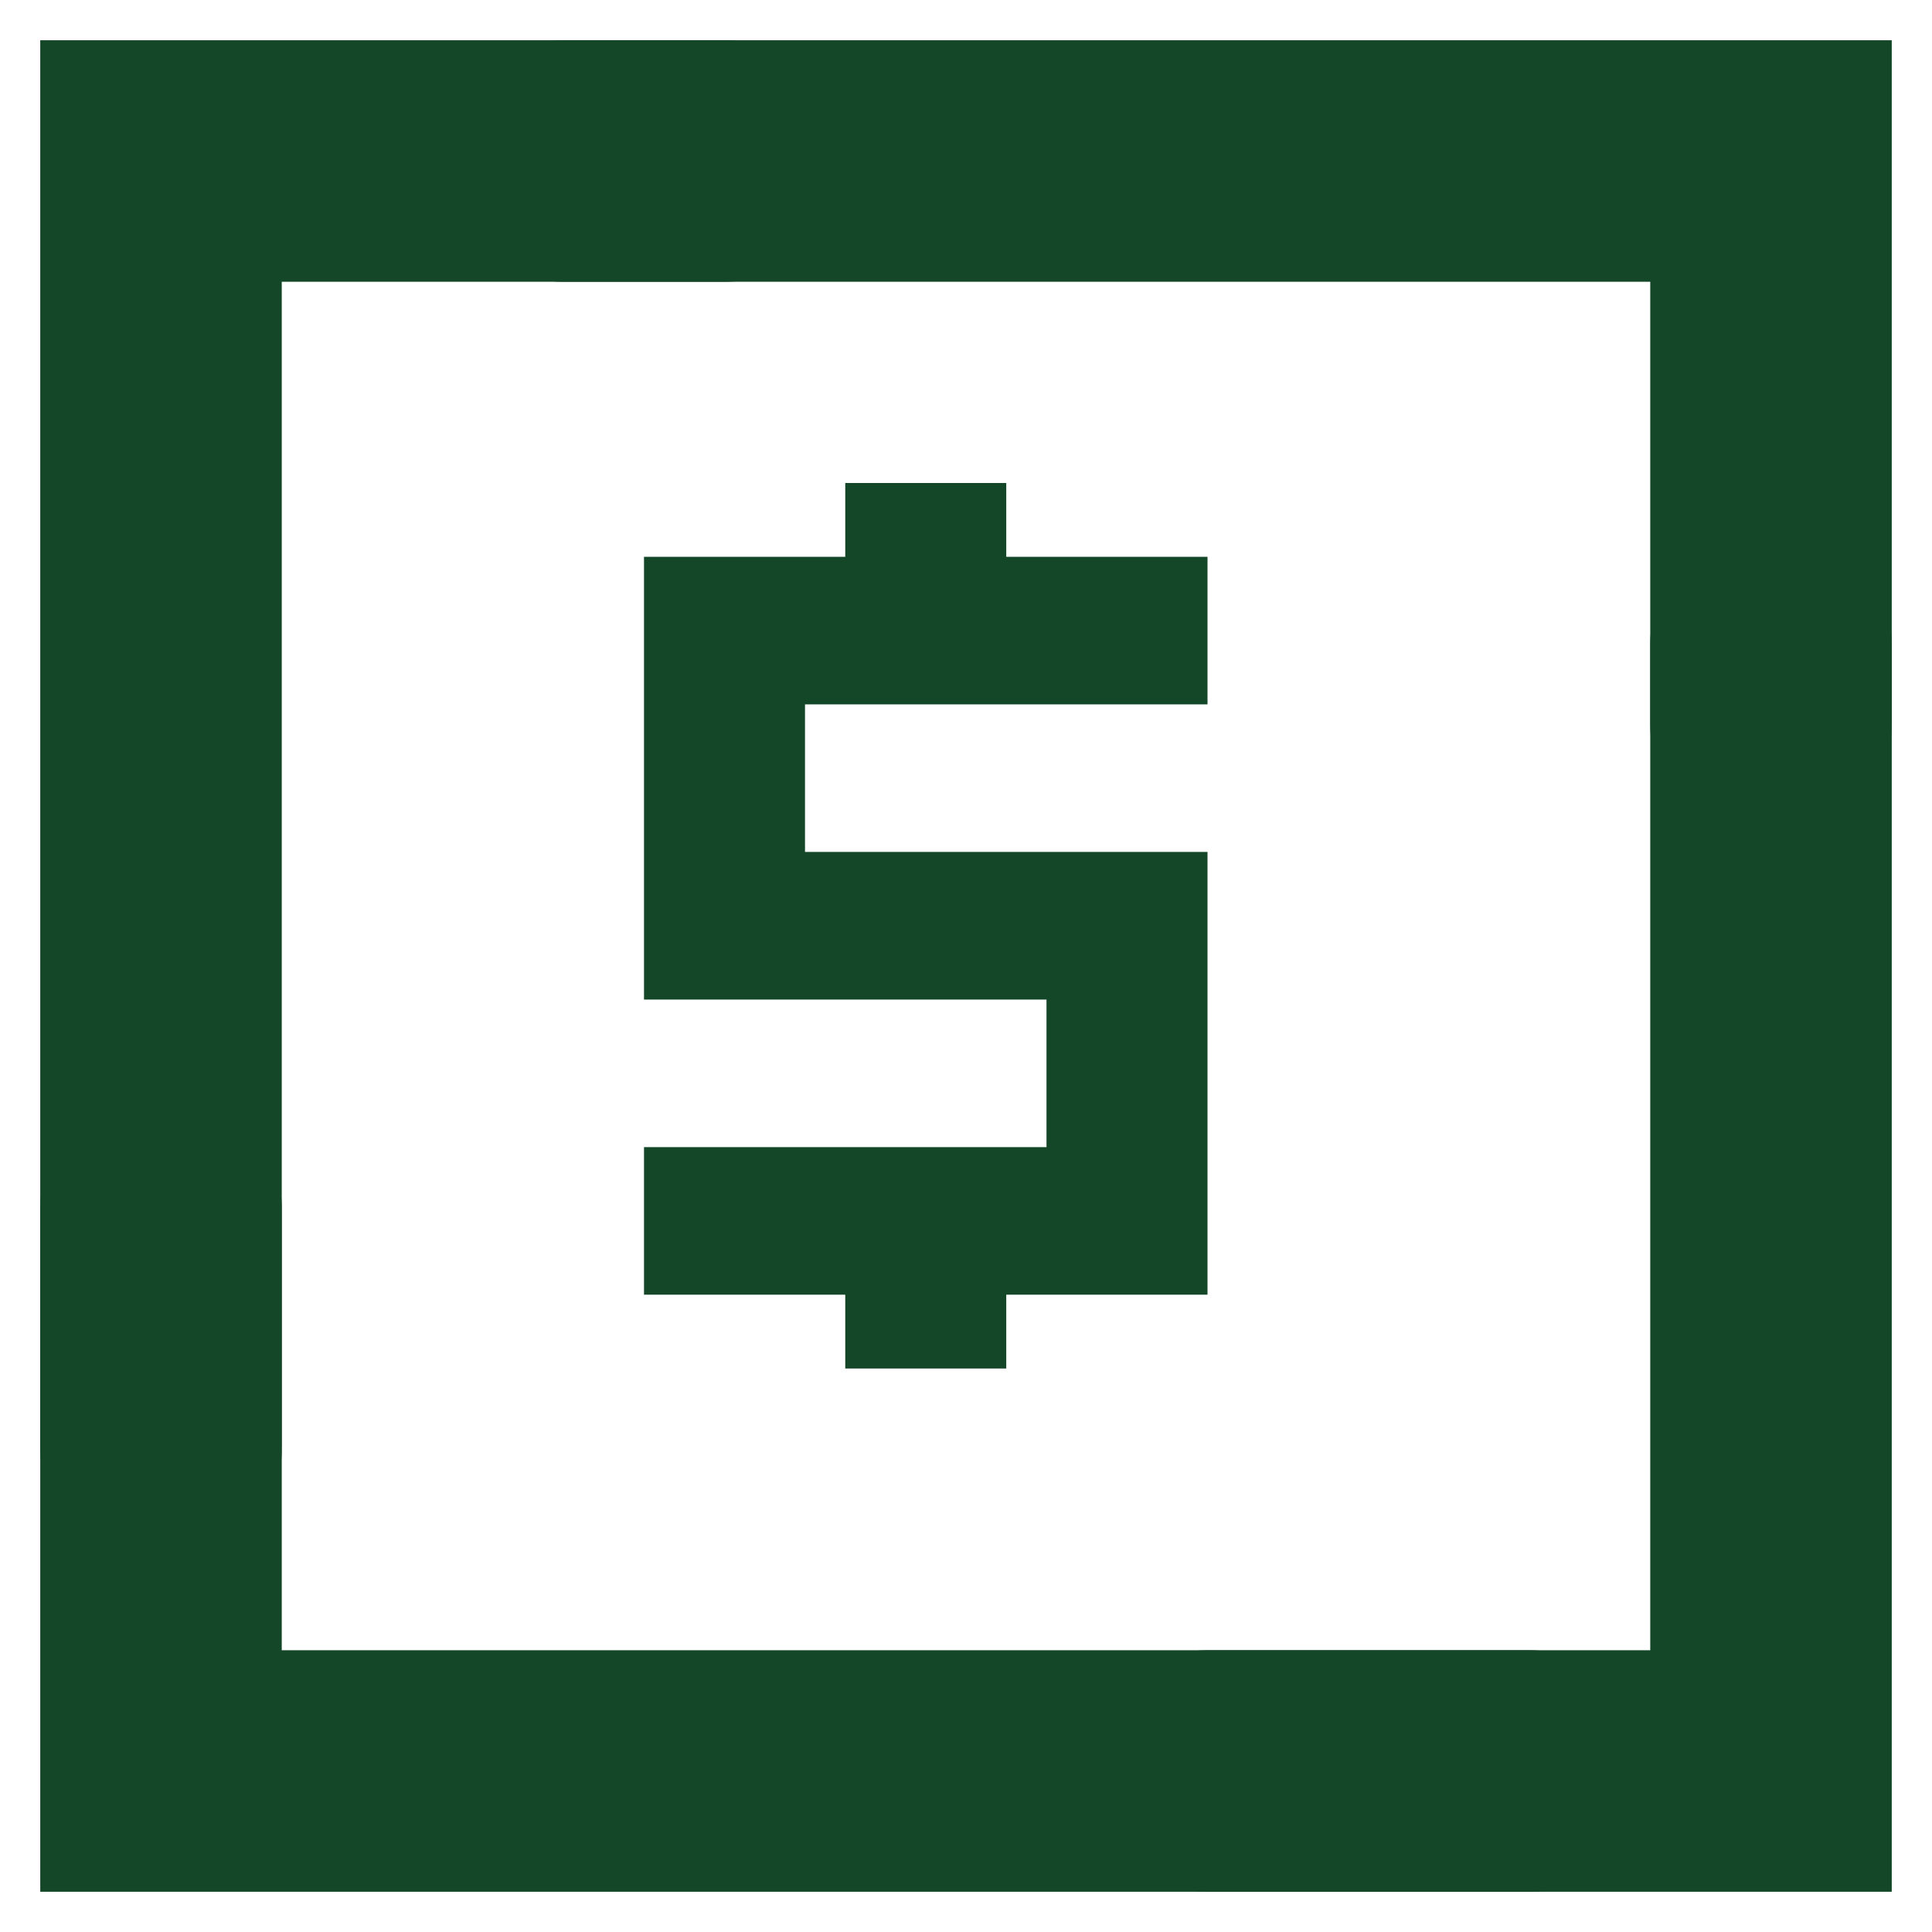
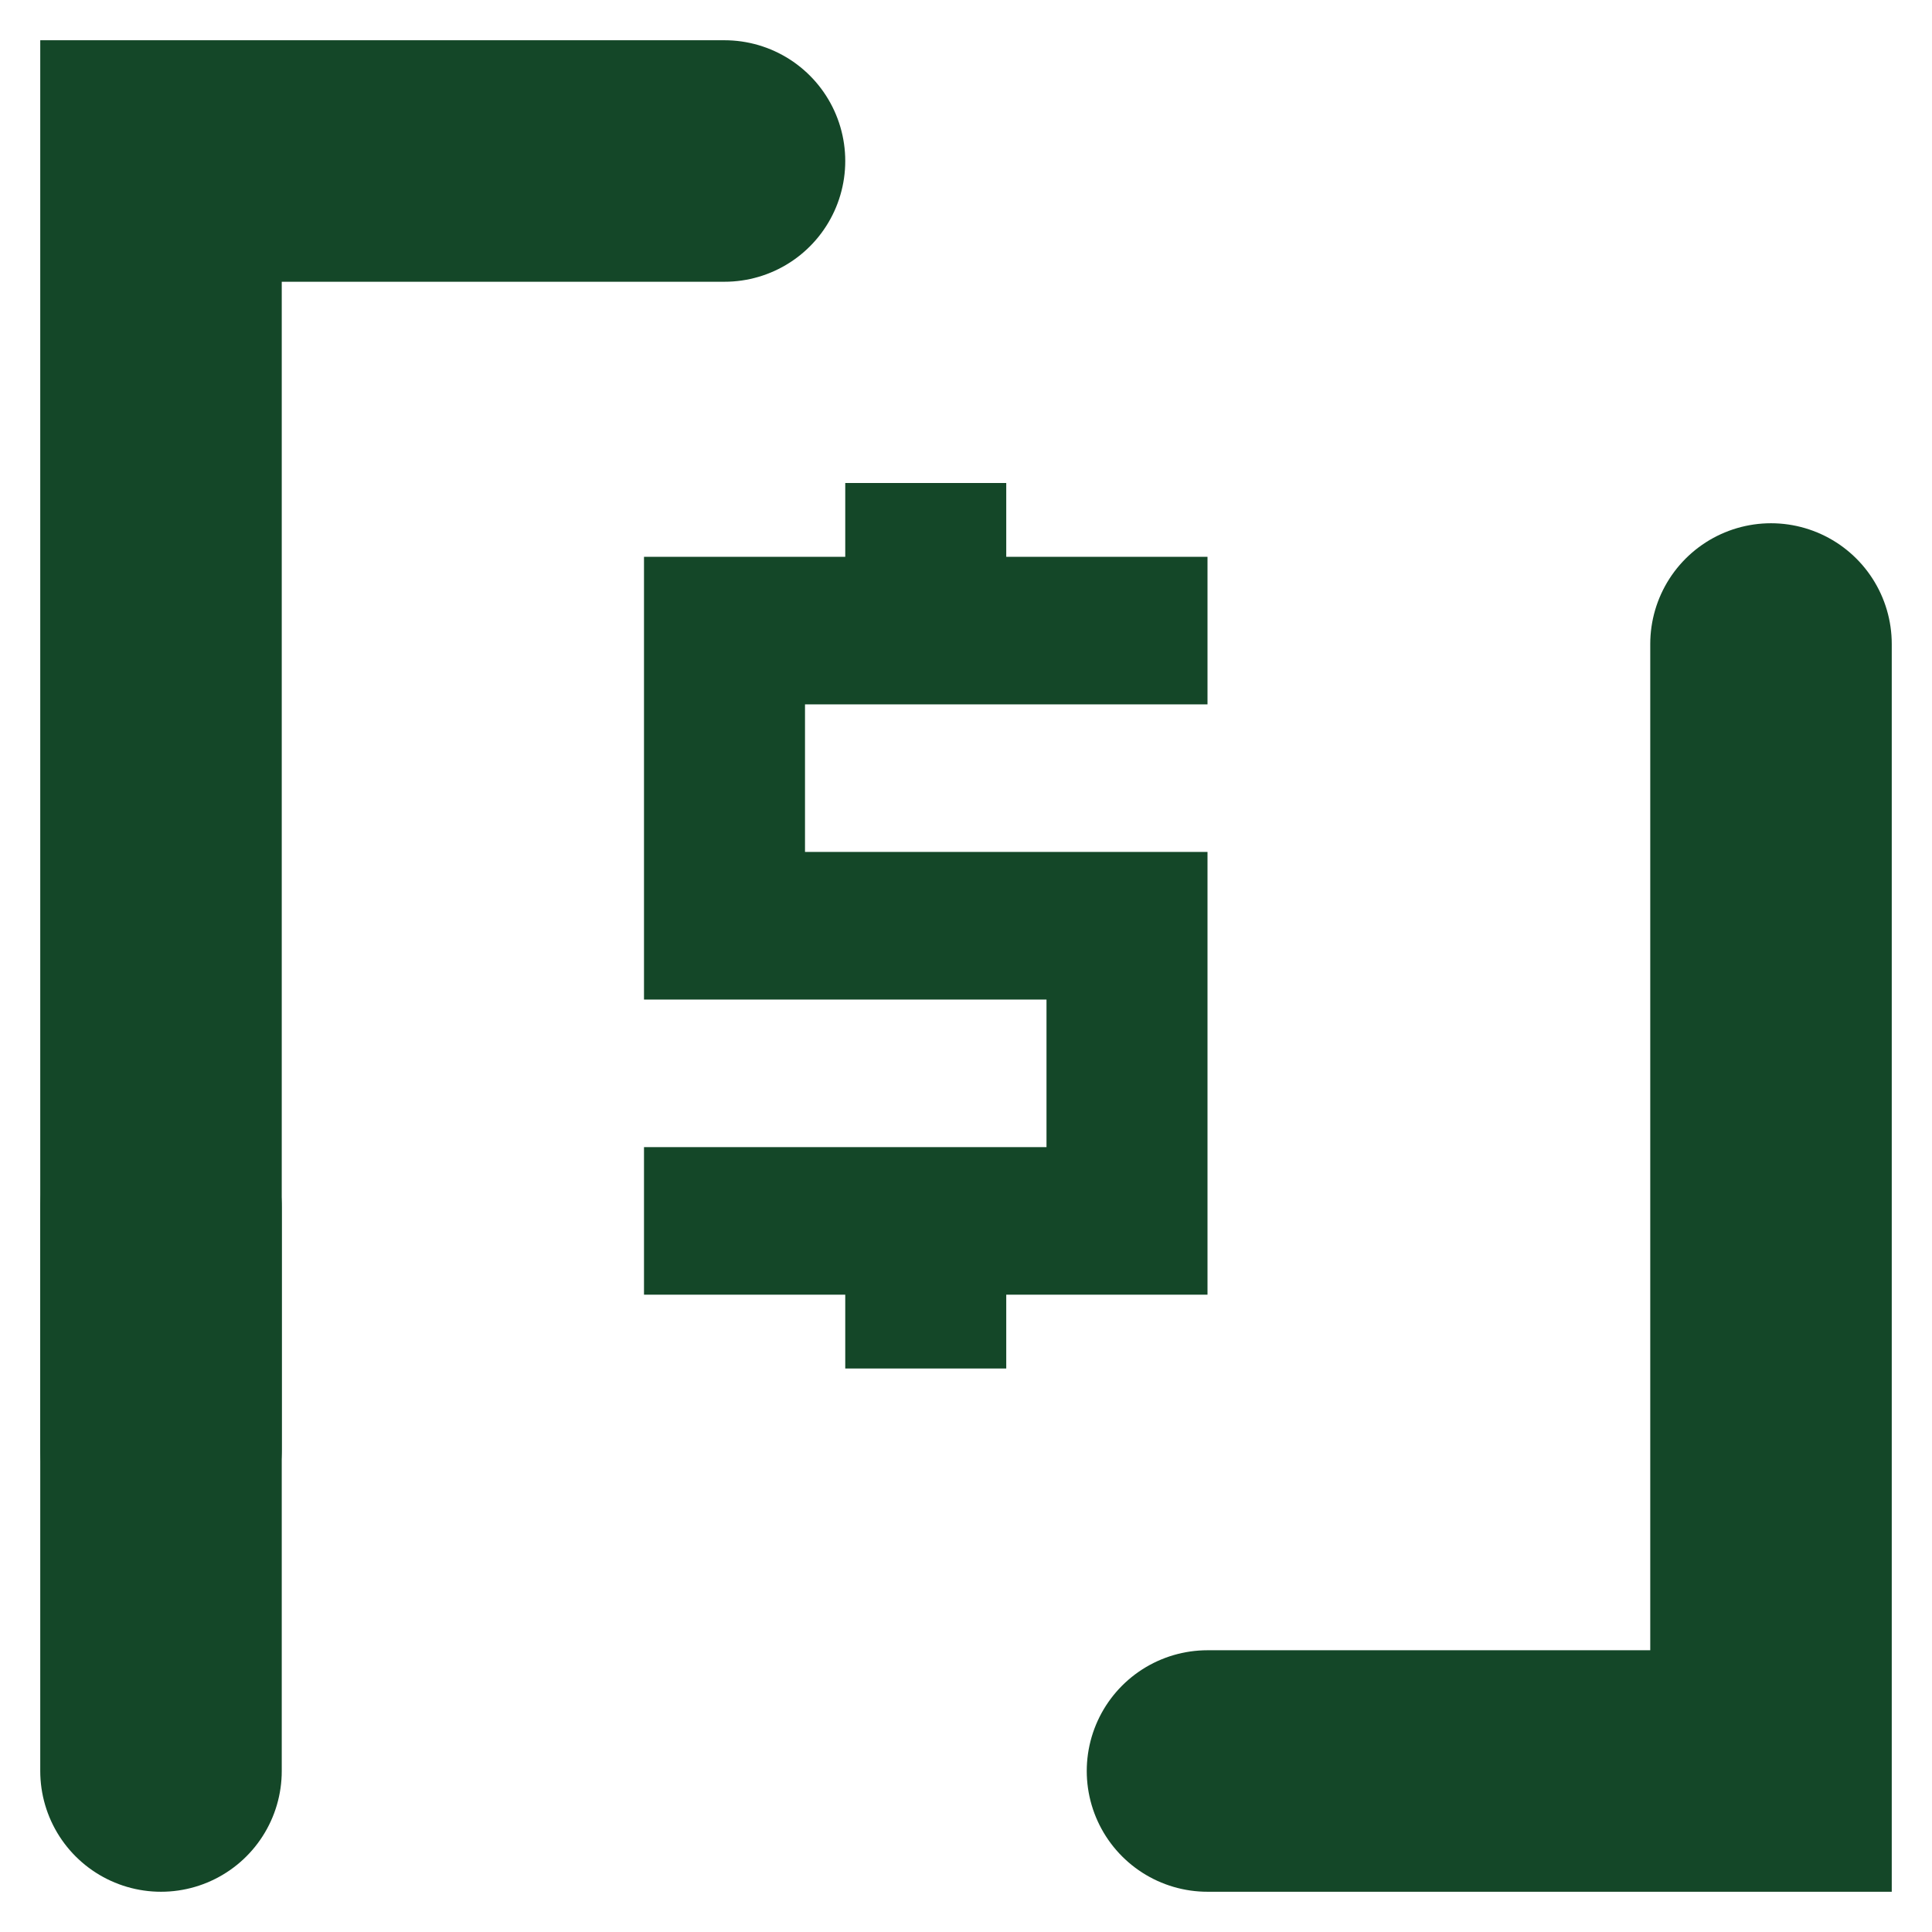
<svg xmlns="http://www.w3.org/2000/svg" width="24" height="24" viewBox="0 0 24 24" fill="none">
  <g clip-path="url(#clip0_890_13892)">
    <path d="M2 18V2H9" stroke="#144728" stroke-width="3" stroke-linecap="round" />
-     <path d="M2 15V22H19" stroke="#144728" stroke-width="3" stroke-linecap="round" />
+     <path d="M2 15V22" stroke="#144728" stroke-width="3" stroke-linecap="round" />
    <path d="M22 8V22H15" stroke="#144728" stroke-width="3" stroke-linecap="round" />
-     <path d="M7 2L22 2L22 9" stroke="#144728" stroke-width="3" stroke-linecap="round" />
    <path d="M10.5 17V16.083H8V14.25H13V12.417H8V6.917H10.5V6H12.5V6.917H15V8.75H10V10.583H15V16.083H12.5V17H10.5Z" fill="#144728" />
  </g>
  <defs>
    <clipPath id="clip0_890_13892">
      <rect width="24" height="24" fill="white" />
    </clipPath>
  </defs>
</svg>